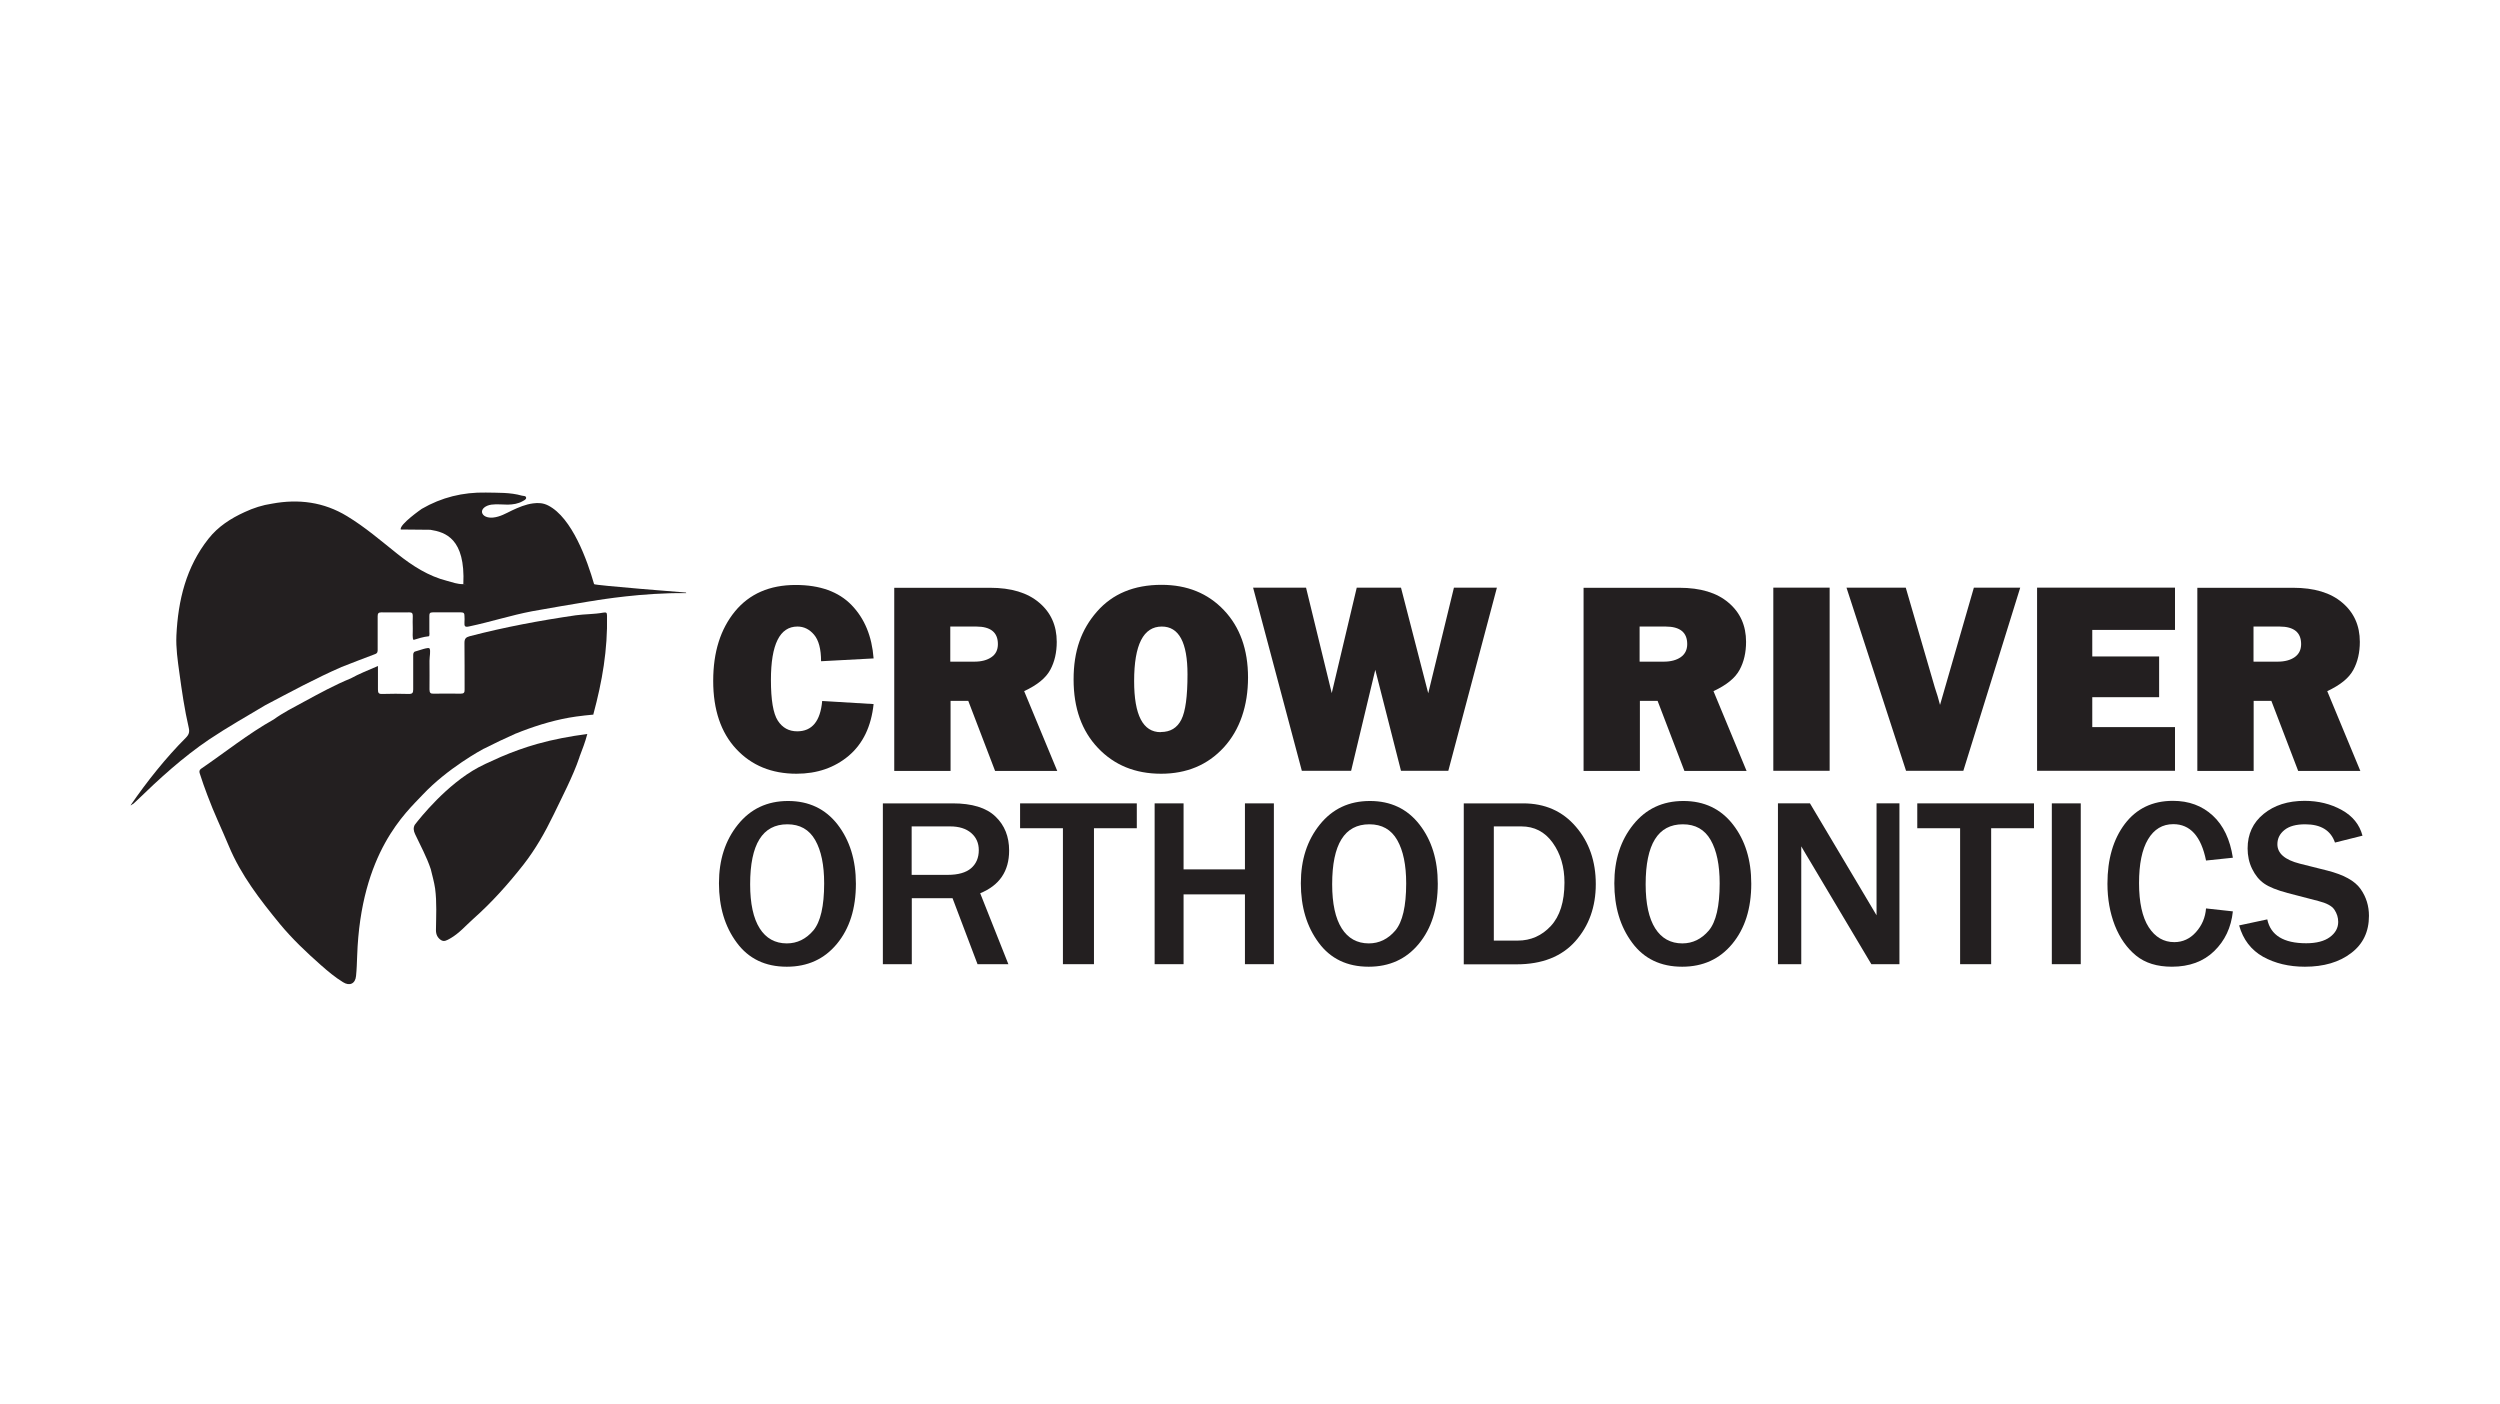
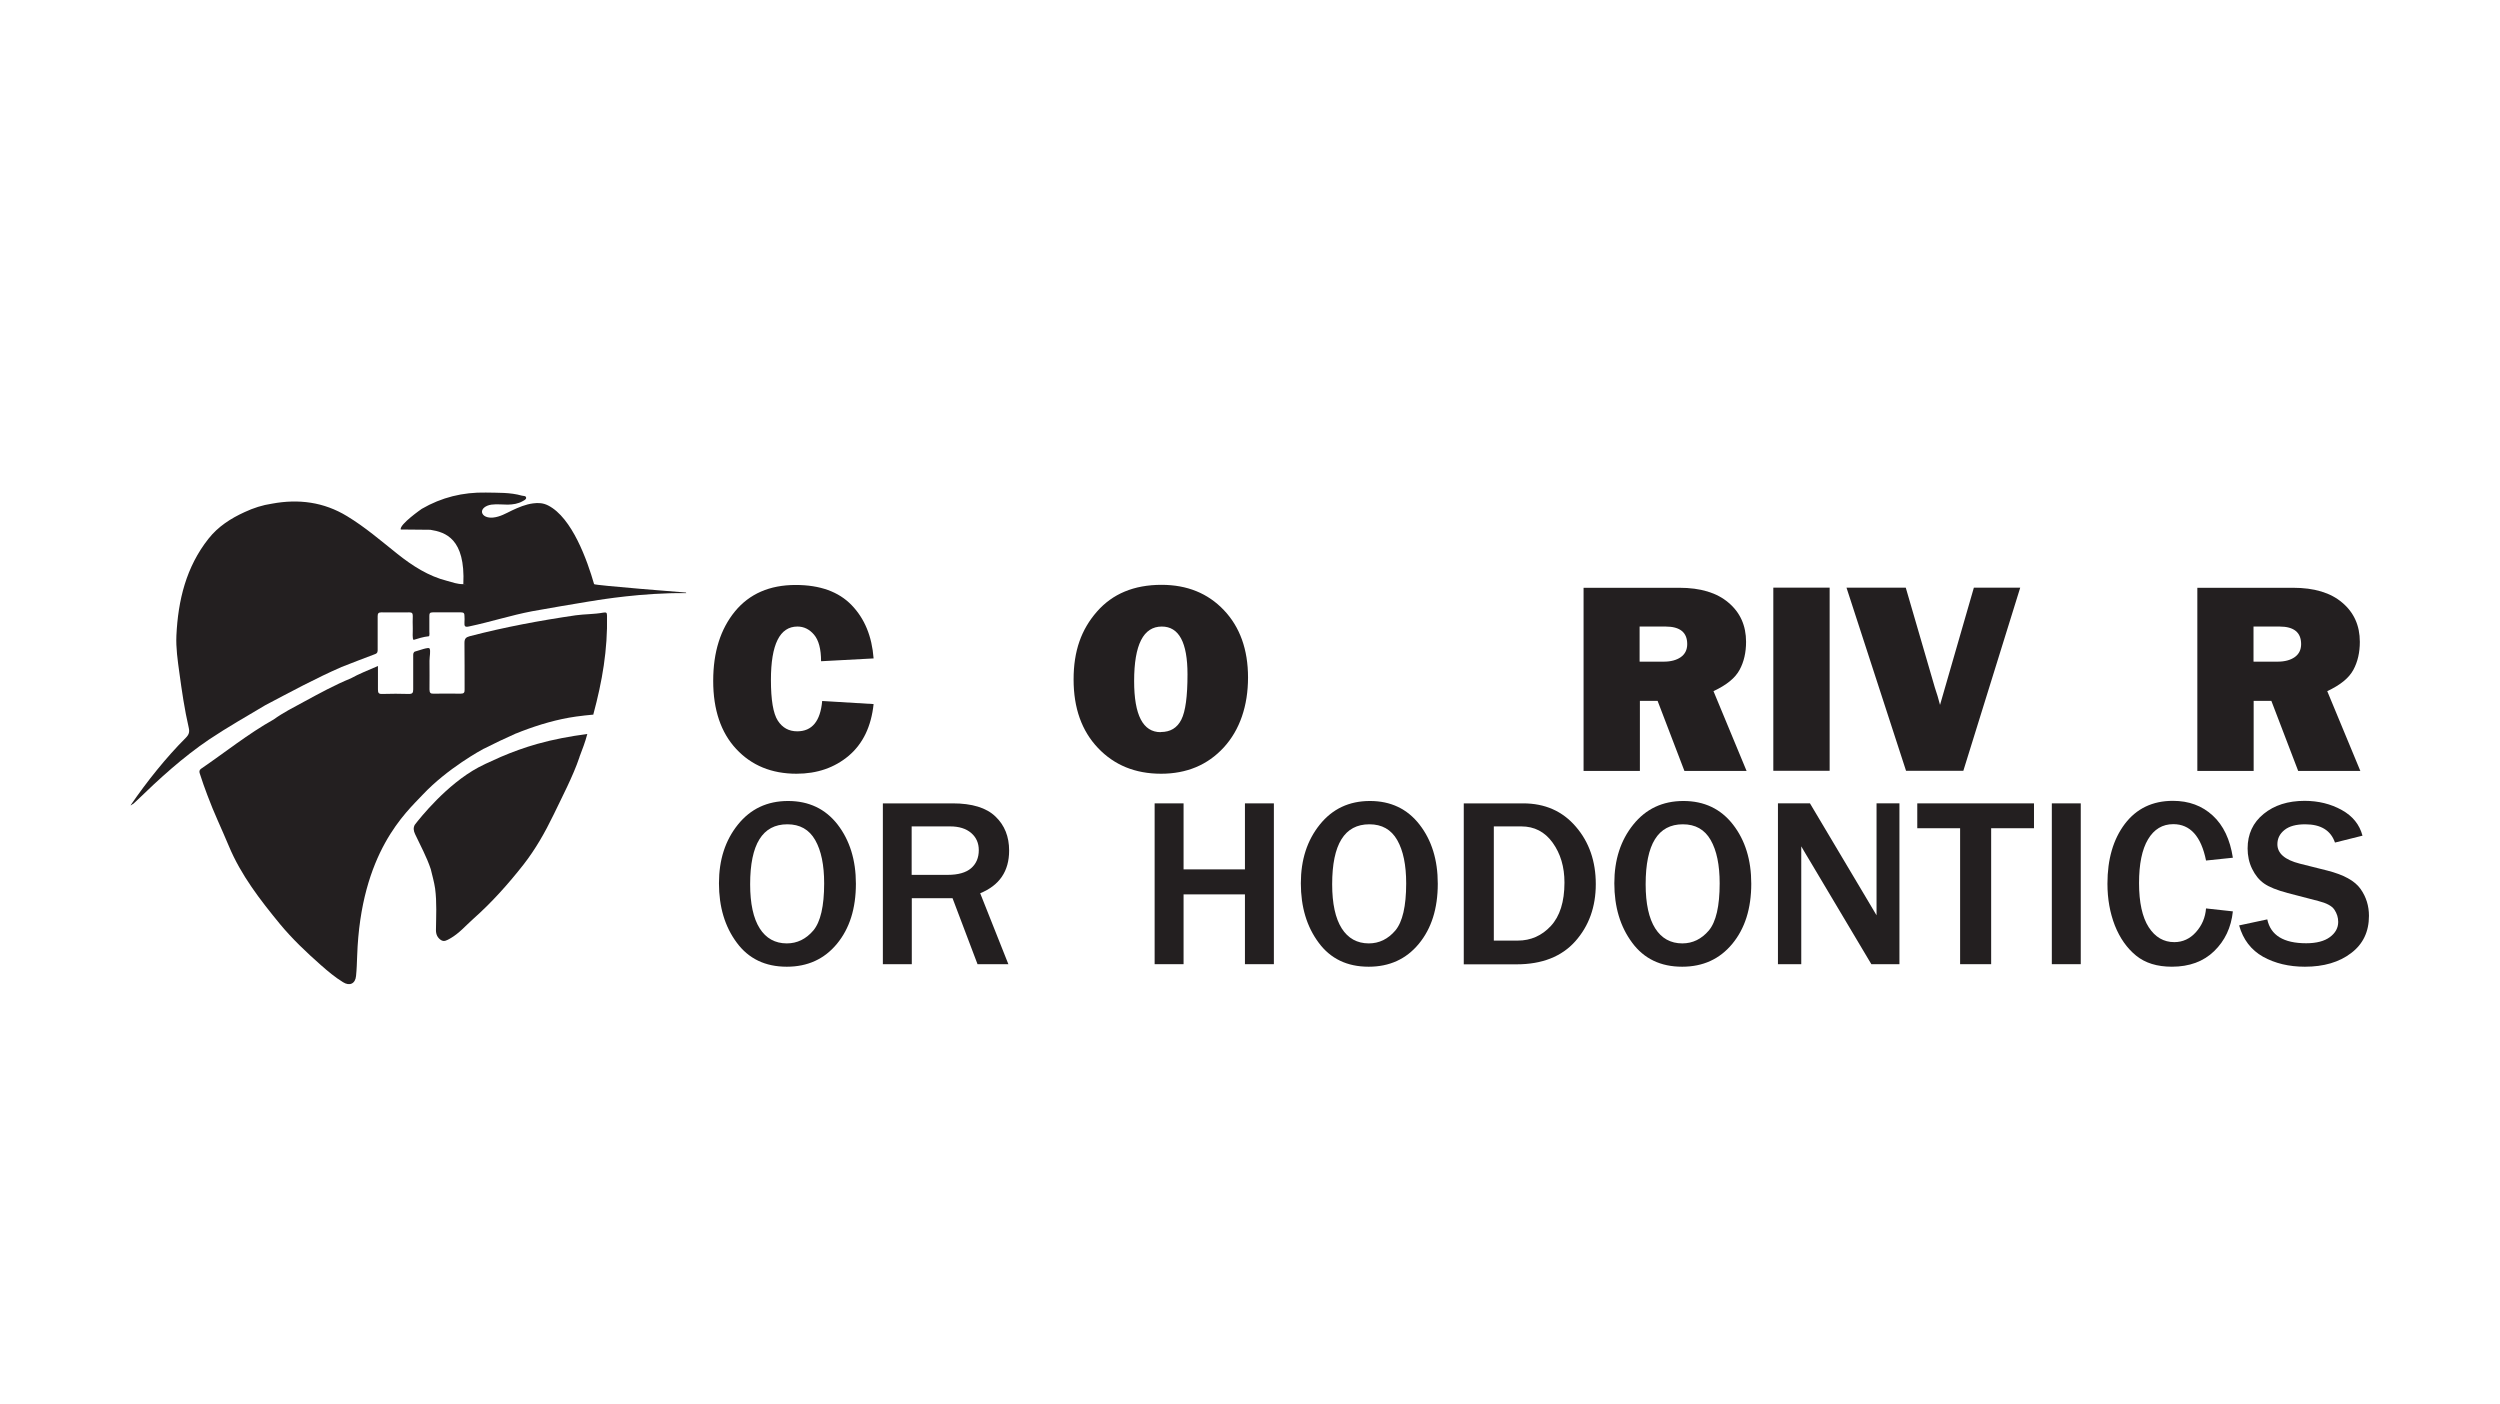
<svg xmlns="http://www.w3.org/2000/svg" id="Layer_5" data-name="Layer 5" width="178" height="100" viewBox="0 0 178 100">
  <defs>
    <style>      .cls-1 {        fill: #231f20;      }    </style>
  </defs>
  <path class="cls-1" d="M42.25,50.88h0s0,0,0,0c-.41.04-.83.08-1.24.14-1.34.19-2.62.57-3.88,1.05-.08.04-.15.06-.22.09-.05.02-.11.04-.16.06-.01,0-.02,0-.03.01-.76.34-1.53.7-2.27,1.08,0,0,0,0-.01,0-.13.07-2.58,1.39-4.36,3.29-1.15,1.23-4.4,4.06-4.65,11.46-.02.48-.03.95-.08,1.43-.05.55-.46.74-.93.44-.57-.35-1.08-.78-1.59-1.23-1.02-.9-2.02-1.85-2.89-2.9-1.41-1.72-2.78-3.48-3.65-5.57-.5-1.2-1.07-2.38-1.52-3.6-.21-.57-.37-.99-.55-1.57-.04-.13-.03-.23.09-.32,1.7-1.16,3.38-2.51,5.17-3.51.68-.49,1.43-.87,2.17-1.27,1.09-.59,2.18-1.19,3.33-1.66.61-.34,1.25-.58,1.93-.88,0,.6,0,1.14,0,1.67,0,.23.04.33.3.32.64-.02,1.27-.02,1.91,0,.25,0,.3-.09.3-.32-.01-.77.01-1.68,0-2.45,0-.23.13-.25.13-.25.31-.09.97-.33,1.03-.22.1.15,0,.58,0,.88,0,.49.01,1.55,0,2.04,0,.25.08.31.31.3.64-.01,1.27-.01,1.91,0,.23,0,.29-.08.28-.3,0-.92,0-2.41-.01-3.32,0-.3.11-.4.37-.47,2.49-.65,5.01-1.12,7.55-1.49.65-.09,1.31-.07,1.96-.19.2-.03.27-.02.27.21.05,2.43-.34,4.68-.97,7.02Z" />
  <path class="cls-1" d="M48.86,42.23c-3.17-.04-6.25.5-6.26.49-.2.04-.41.07-.63.1h0c-.96.16-3.12.52-4.08.7-1.52.29-2.96.76-4.48,1.08-.3.07-.36,0-.34-.29.02-.34,0-.11,0-.45,0-.18-.04-.26-.24-.26-.67,0-1.35,0-2.02,0-.21,0-.24.08-.24.26,0,.56,0,.55,0,1.11,0,0,.03.29-.03.33-.41.04-.79.17-1.09.26-.11-.07-.05-.54-.06-.83-.01-.29-.01-.59,0-.88,0-.2-.07-.25-.25-.25-.66,0-1.32.01-1.98,0-.21,0-.27.07-.27.27,0,.78,0,1.57,0,2.35,0,.15.01.28-.18.35-.8.3-1.6.61-2.39.92-1.86.81-3.64,1.78-5.43,2.72-1.34.8-2.7,1.57-4,2.44-1.88,1.27-3.55,2.8-5.17,4.37-.08.08-.16.15-.24.22-.07.01-.19.16-.17.08,1.14-1.66,2.5-3.37,3.92-4.79.22-.22.28-.41.21-.71-.3-1.3-.49-2.61-.67-3.93-.12-.88-.25-1.75-.21-2.64.12-2.51.69-4.88,2.29-6.9.68-.86,1.58-1.44,2.57-1.89.62-.29,1.27-.5,1.95-.6h0c1.89-.35,3.68-.12,5.34.89,1.29.78,2.42,1.76,3.59,2.69,1.07.85,2.2,1.58,3.54,1.92.37.1.74.24,1.14.23.16.06.22.08.24.09-.03-.01-.18-.08-.23-.09,0,0,0,0,0,0,.15-3.24-1.27-3.7-2.35-3.87l-2.11-.02c-.09-.37,1.5-1.47,1.5-1.47,1.41-.82,2.93-1.19,4.56-1.16.86.02,1.73-.02,2.57.22.11.03.28,0,.3.14.02.13-.14.19-.24.25-.33.19-.69.24-1.06.25-.39,0-.78-.05-1.17,0-.42.06-.71.3-.67.55.05.26.37.41.79.37.49-.05.9-.29,1.33-.5.49-.23.98-.44,1.52-.51.37-.05.72-.03,1.07.15,1.71.87,2.79,3.93,3.27,5.6.03.09,6.54.6,6.54.6Z" />
  <path class="cls-1" d="M41.81,52.28c-.14.55-.35,1.08-.55,1.61h0s0,0,0,0c0,0,0,0,0,0,0,.01,0,.03-.01.04,0,0,0,.02-.01.03-.43,1.28-1.25,2.85-1.83,4.06-.6,1.24-1.28,2.44-2.13,3.53-1.09,1.39-2.27,2.71-3.59,3.88-.54.48-1,1.03-1.64,1.39-.22.12-.43.27-.67.1-.23-.16-.34-.39-.34-.69.01-.99.07-1.98-.06-2.97-.07-.47-.2-.92-.31-1.38-.29-.87-.73-1.67-1.12-2.5-.11-.24-.13-.44-.02-.65h0c.39-.51,2.27-2.87,4.53-4.09.01,0,.02-.01.04-.02.16-.08.32-.16.48-.24,0,0,0,0,0,0,.36-.17.72-.33,1.08-.49.84-.36,1.7-.67,2.58-.92,1.17-.33,2.37-.55,3.58-.71Z" />
  <g>
    <path class="cls-1" d="M58.54,49.91l3.66.22c-.17,1.6-.76,2.82-1.77,3.68-1.01.85-2.25,1.28-3.72,1.28-1.77,0-3.2-.59-4.29-1.76-1.09-1.17-1.64-2.79-1.64-4.85s.52-3.69,1.55-4.95c1.03-1.25,2.47-1.88,4.32-1.88,1.73,0,3.06.48,3.98,1.43.93.96,1.45,2.22,1.57,3.8l-3.74.2c0-.87-.17-1.5-.5-1.89-.33-.39-.73-.58-1.18-.58-1.26,0-1.89,1.27-1.89,3.8,0,1.42.16,2.39.49,2.9.33.51.79.76,1.38.76,1.06,0,1.65-.72,1.78-2.16Z" />
-     <path class="cls-1" d="M75.29,54.89h-4.44l-1.91-4.99h-1.26v4.99h-4.01v-13.04h6.82c1.5,0,2.67.35,3.5,1.06.83.7,1.25,1.63,1.25,2.79,0,.75-.15,1.42-.46,1.99-.31.58-.92,1.08-1.86,1.52l2.36,5.69ZM67.67,47.11h1.71c.5,0,.91-.11,1.21-.32.31-.21.46-.52.46-.93,0-.83-.51-1.25-1.54-1.25h-1.85v2.49Z" />
    <path class="cls-1" d="M82.67,55.09c-1.84,0-3.33-.61-4.49-1.83-1.16-1.22-1.74-2.84-1.74-4.88s.55-3.56,1.66-4.83c1.11-1.27,2.64-1.91,4.6-1.91,1.82,0,3.3.6,4.44,1.8,1.14,1.2,1.72,2.8,1.72,4.8s-.58,3.73-1.73,4.98c-1.15,1.25-2.64,1.87-4.47,1.87ZM82.65,52.12c.68,0,1.16-.29,1.46-.88.3-.59.44-1.67.44-3.23,0-2.27-.61-3.4-1.83-3.4-1.31,0-1.97,1.29-1.97,3.88,0,2.43.63,3.64,1.89,3.64Z" />
-     <path class="cls-1" d="M106.58,41.84l-3.46,13.04h-3.37l-1.83-7.19-1.72,7.19h-3.51l-3.47-13.04h3.77l1.83,7.51,1.78-7.51h3.15l1.94,7.52,1.83-7.52h3.07Z" />
    <path class="cls-1" d="M124.37,54.89h-4.44l-1.91-4.99h-1.26v4.99h-4.01v-13.04h6.82c1.5,0,2.67.35,3.5,1.06.83.7,1.25,1.63,1.25,2.79,0,.75-.15,1.42-.46,1.99-.31.58-.92,1.08-1.86,1.52l2.36,5.69ZM116.75,47.11h1.71c.5,0,.91-.11,1.21-.32s.46-.52.46-.93c0-.83-.51-1.25-1.54-1.25h-1.85v2.49Z" />
    <path class="cls-1" d="M130.27,41.84v13.04h-4.01v-13.04h4.01Z" />
    <path class="cls-1" d="M143.84,41.84l-4.05,13.04h-4.08l-4.24-13.04h4.22l2.07,7.11c.14.42.27.83.37,1.24l2.41-8.35h3.29Z" />
-     <path class="cls-1" d="M154.86,51.77v3.11h-9.82v-13.04h9.82v3.01h-5.89v1.89h4.76v2.9h-4.76v2.13h5.89Z" />
    <path class="cls-1" d="M168.07,54.89h-4.44l-1.91-4.99h-1.26v4.99h-4.01v-13.04h6.82c1.5,0,2.67.35,3.5,1.06.83.7,1.25,1.63,1.25,2.79,0,.75-.15,1.42-.46,1.99-.31.58-.92,1.08-1.86,1.52l2.36,5.69ZM160.46,47.11h1.71c.5,0,.91-.11,1.21-.32s.46-.52.46-.93c0-.83-.51-1.25-1.54-1.25h-1.85v2.49Z" />
  </g>
  <g>
    <path class="cls-1" d="M56.01,68.83c-1.52,0-2.71-.57-3.55-1.71-.85-1.14-1.27-2.55-1.27-4.23s.45-3.06,1.35-4.18c.9-1.12,2.09-1.68,3.57-1.68s2.66.56,3.53,1.68c.86,1.12,1.3,2.52,1.3,4.21,0,1.77-.45,3.19-1.35,4.28-.9,1.09-2.09,1.63-3.57,1.63ZM56.02,67.17c.74,0,1.37-.31,1.89-.92.51-.61.77-1.73.77-3.35,0-1.31-.21-2.34-.64-3.09-.43-.75-1.09-1.12-1.98-1.12-1.77,0-2.65,1.42-2.65,4.27,0,1.38.23,2.43.68,3.14.45.71,1.1,1.07,1.93,1.07Z" />
    <path class="cls-1" d="M71.78,68.65h-2.18l-1.78-4.7h-2.9v4.7h-2.06v-11.45h4.97c1.38,0,2.4.31,3.05.94.65.62.97,1.43.97,2.42,0,1.47-.69,2.48-2.06,3.04l2.01,5.06ZM64.91,62.29h2.57c.74,0,1.3-.16,1.66-.47.36-.31.55-.74.55-1.29,0-.5-.18-.91-.54-1.22-.36-.31-.86-.47-1.5-.47h-2.74v3.45Z" />
-     <path class="cls-1" d="M77.9,68.65h-2.22v-9.68h-3.05v-1.77h8.31v1.77h-3.05v9.68Z" />
    <path class="cls-1" d="M90.7,68.65h-2.06v-4.97h-4.37v4.97h-2.06v-11.45h2.06v4.7h4.37v-4.7h2.06v11.45Z" />
    <path class="cls-1" d="M97.44,68.83c-1.52,0-2.71-.57-3.55-1.71-.85-1.14-1.27-2.55-1.27-4.23s.45-3.06,1.35-4.18c.9-1.12,2.09-1.68,3.57-1.68s2.66.56,3.53,1.68,1.3,2.52,1.3,4.21c0,1.77-.45,3.19-1.35,4.28-.9,1.09-2.09,1.63-3.57,1.63ZM97.46,67.17c.74,0,1.37-.31,1.89-.92.51-.61.77-1.73.77-3.35,0-1.31-.21-2.34-.64-3.09-.43-.75-1.09-1.12-1.98-1.12-1.77,0-2.65,1.42-2.65,4.27,0,1.38.23,2.43.68,3.14.45.71,1.1,1.07,1.93,1.07Z" />
    <path class="cls-1" d="M104.22,68.65v-11.45h4.22c1.56,0,2.81.55,3.76,1.66.95,1.1,1.42,2.47,1.42,4.09s-.49,2.98-1.46,4.07-2.37,1.64-4.18,1.64h-3.76ZM106.35,66.97h1.72c.92,0,1.71-.35,2.35-1.04.64-.69.97-1.72.97-3.09,0-1.12-.28-2.06-.84-2.84s-1.31-1.16-2.23-1.16h-1.96v8.13Z" />
    <path class="cls-1" d="M119.76,68.83c-1.52,0-2.71-.57-3.55-1.71-.85-1.14-1.27-2.55-1.27-4.23s.45-3.06,1.35-4.18c.9-1.12,2.09-1.68,3.57-1.68s2.66.56,3.53,1.68,1.3,2.52,1.3,4.21c0,1.77-.45,3.19-1.35,4.28-.9,1.09-2.09,1.63-3.57,1.63ZM119.78,67.17c.74,0,1.37-.31,1.89-.92.51-.61.77-1.73.77-3.35,0-1.31-.21-2.34-.64-3.09-.43-.75-1.09-1.12-1.98-1.12-1.77,0-2.65,1.42-2.65,4.27,0,1.38.23,2.43.68,3.14.45.71,1.1,1.07,1.93,1.07Z" />
    <path class="cls-1" d="M135.25,68.65h-2.01l-4.35-7.31c-.07-.11-.18-.29-.33-.55-.07-.11-.17-.29-.31-.53v8.39h-1.66v-11.45h2.28l4.01,6.74c.03.06.28.47.73,1.23v-7.97h1.63v11.45Z" />
    <path class="cls-1" d="M141.78,68.65h-2.22v-9.68h-3.05v-1.77h8.31v1.77h-3.05v9.68Z" />
    <path class="cls-1" d="M148.15,68.65h-2.06v-11.45h2.06v11.45Z" />
    <path class="cls-1" d="M157.07,64.68l1.91.21c-.12,1.15-.57,2.09-1.33,2.83-.76.74-1.77,1.11-3.01,1.11-1.05,0-1.9-.26-2.55-.79-.65-.53-1.15-1.24-1.51-2.14-.35-.9-.53-1.89-.53-2.98,0-1.74.41-3.16,1.24-4.26.83-1.09,1.97-1.64,3.42-1.64,1.14,0,2.08.35,2.84,1.05s1.23,1.7,1.43,3l-1.91.2c-.35-1.73-1.13-2.59-2.33-2.59-.77,0-1.37.36-1.8,1.08-.43.72-.64,1.76-.64,3.12s.23,2.43.69,3.14c.46.71,1.07,1.06,1.82,1.06.6,0,1.12-.24,1.54-.71.43-.48.67-1.04.72-1.7Z" />
    <path class="cls-1" d="M159.42,65.89l2.01-.43c.24,1.13,1.16,1.7,2.77,1.7.73,0,1.3-.15,1.69-.44s.59-.65.59-1.08c0-.31-.09-.6-.27-.87-.18-.27-.56-.47-1.15-.62l-2.19-.57c-.75-.2-1.3-.42-1.66-.67-.36-.25-.64-.6-.86-1.05-.22-.45-.32-.94-.32-1.45,0-1.02.38-1.84,1.14-2.46s1.73-.93,2.92-.93c.98,0,1.86.22,2.64.65s1.27,1.04,1.48,1.83l-1.96.49c-.3-.87-1.01-1.3-2.12-1.3-.64,0-1.13.13-1.47.4-.34.27-.51.61-.51,1.02,0,.65.53,1.11,1.59,1.38l1.95.49c1.18.3,1.97.73,2.38,1.31s.6,1.22.6,1.92c0,1.12-.42,2.01-1.27,2.65-.85.65-1.95.97-3.29.97-1.14,0-2.13-.24-2.98-.71-.85-.48-1.42-1.22-1.7-2.22Z" />
  </g>
</svg>